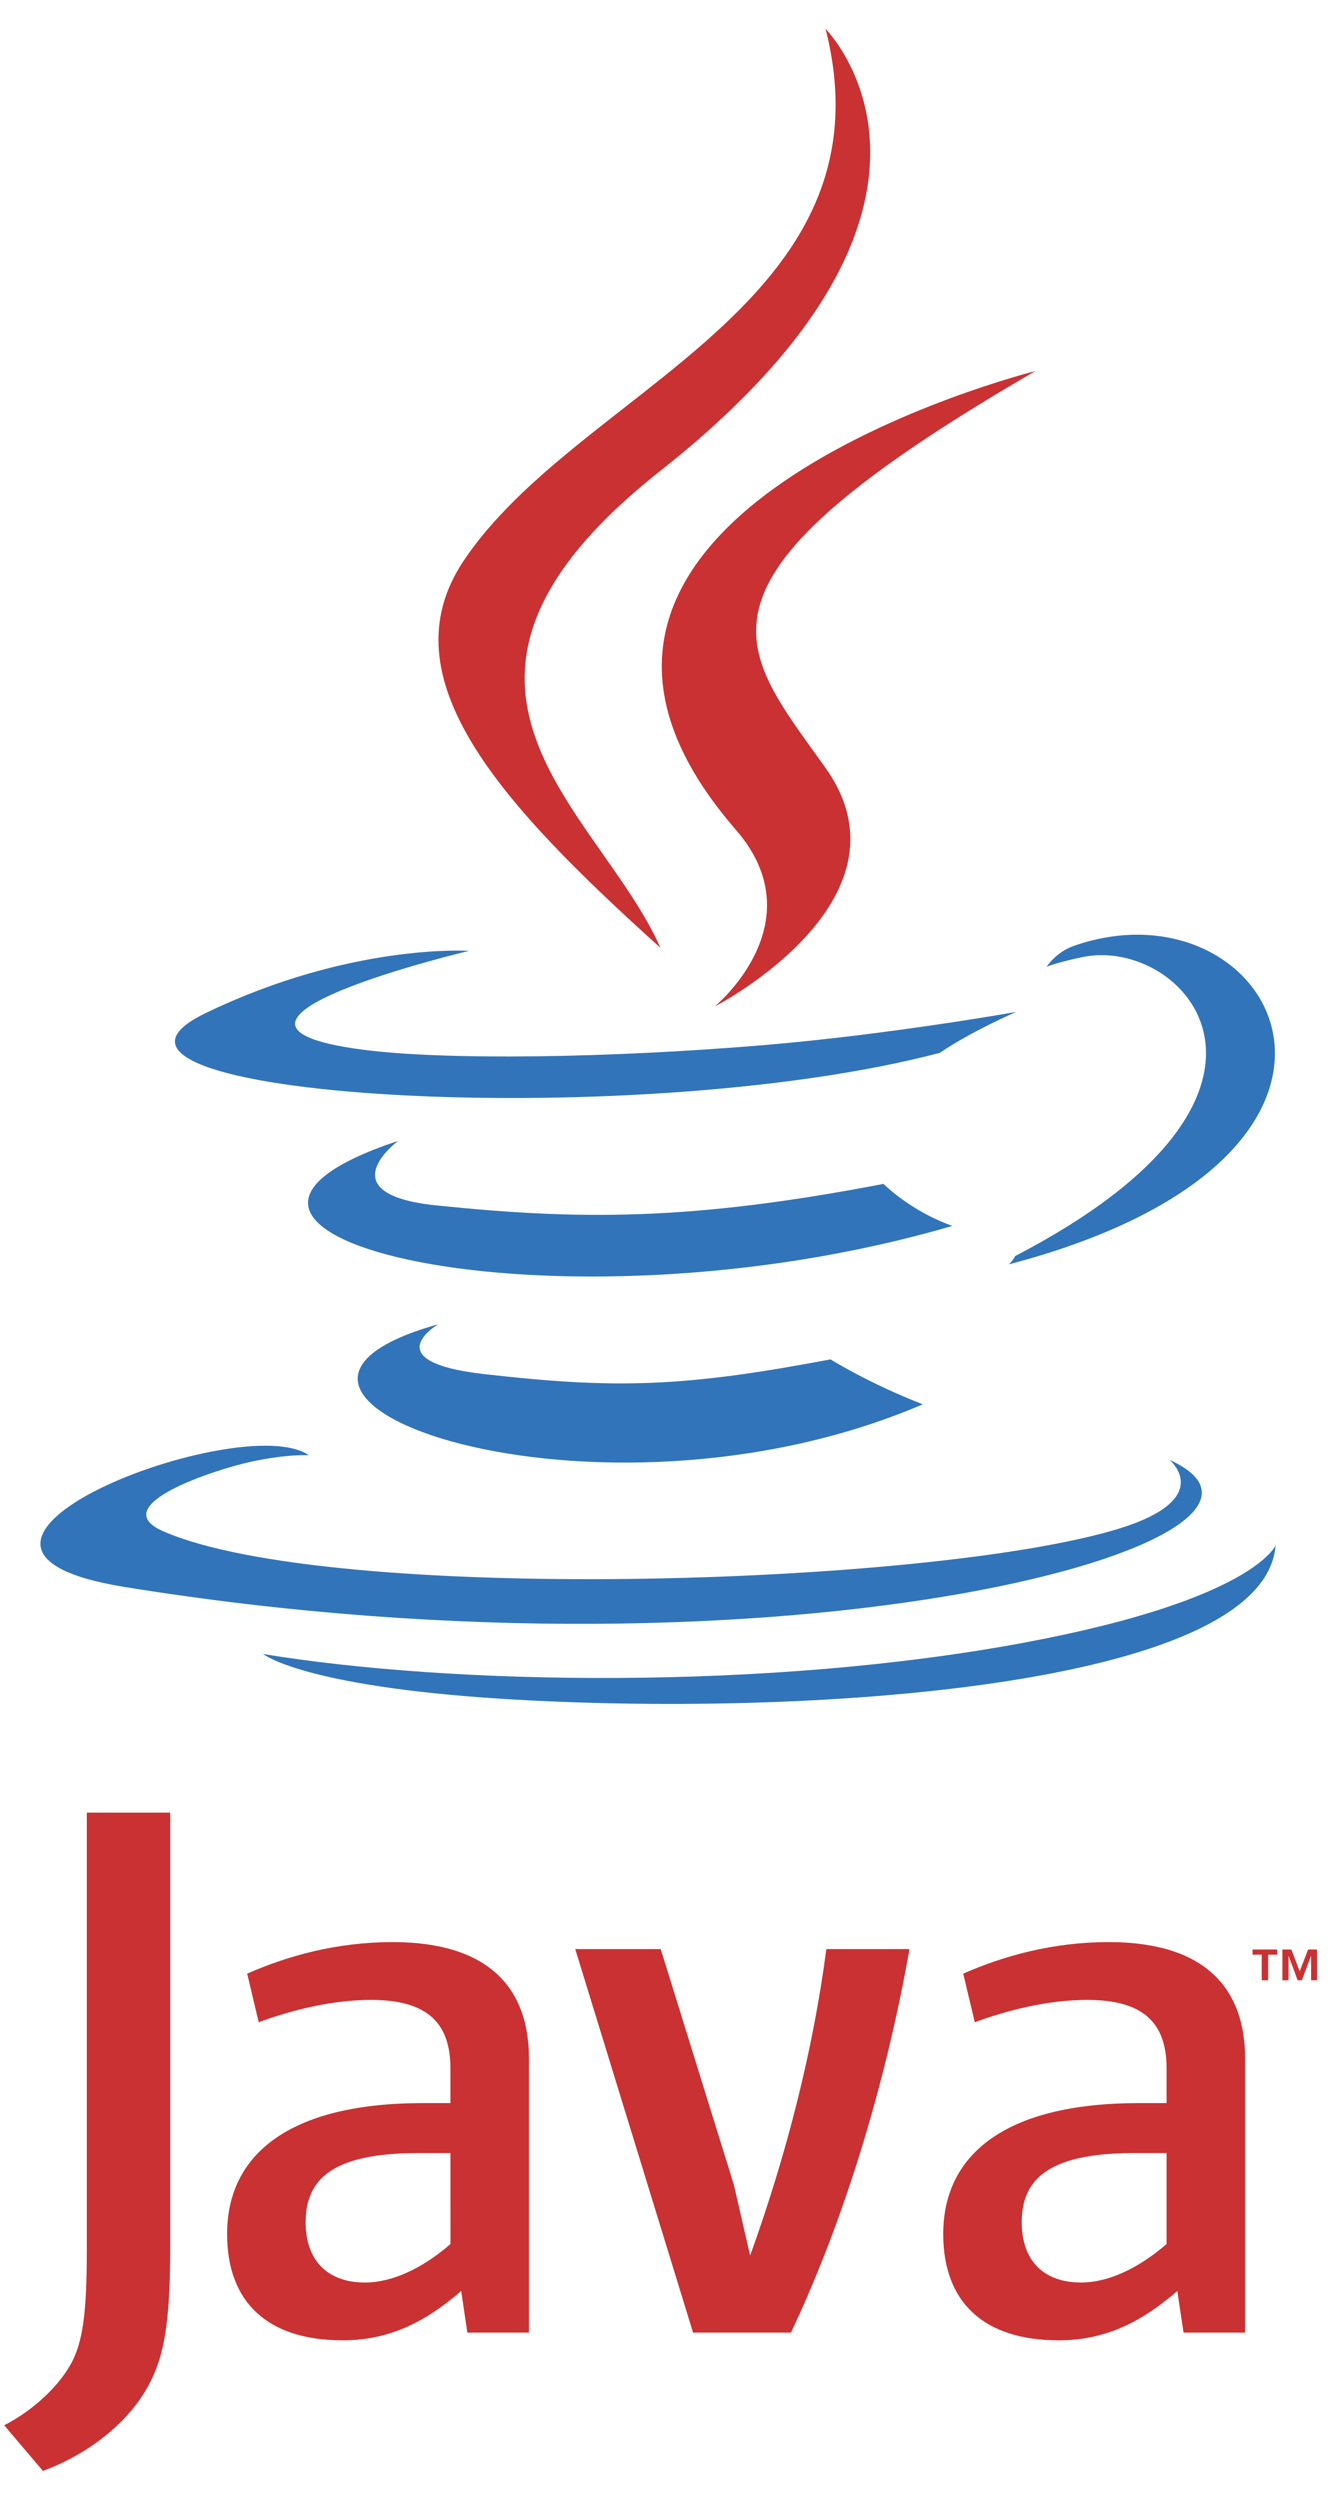
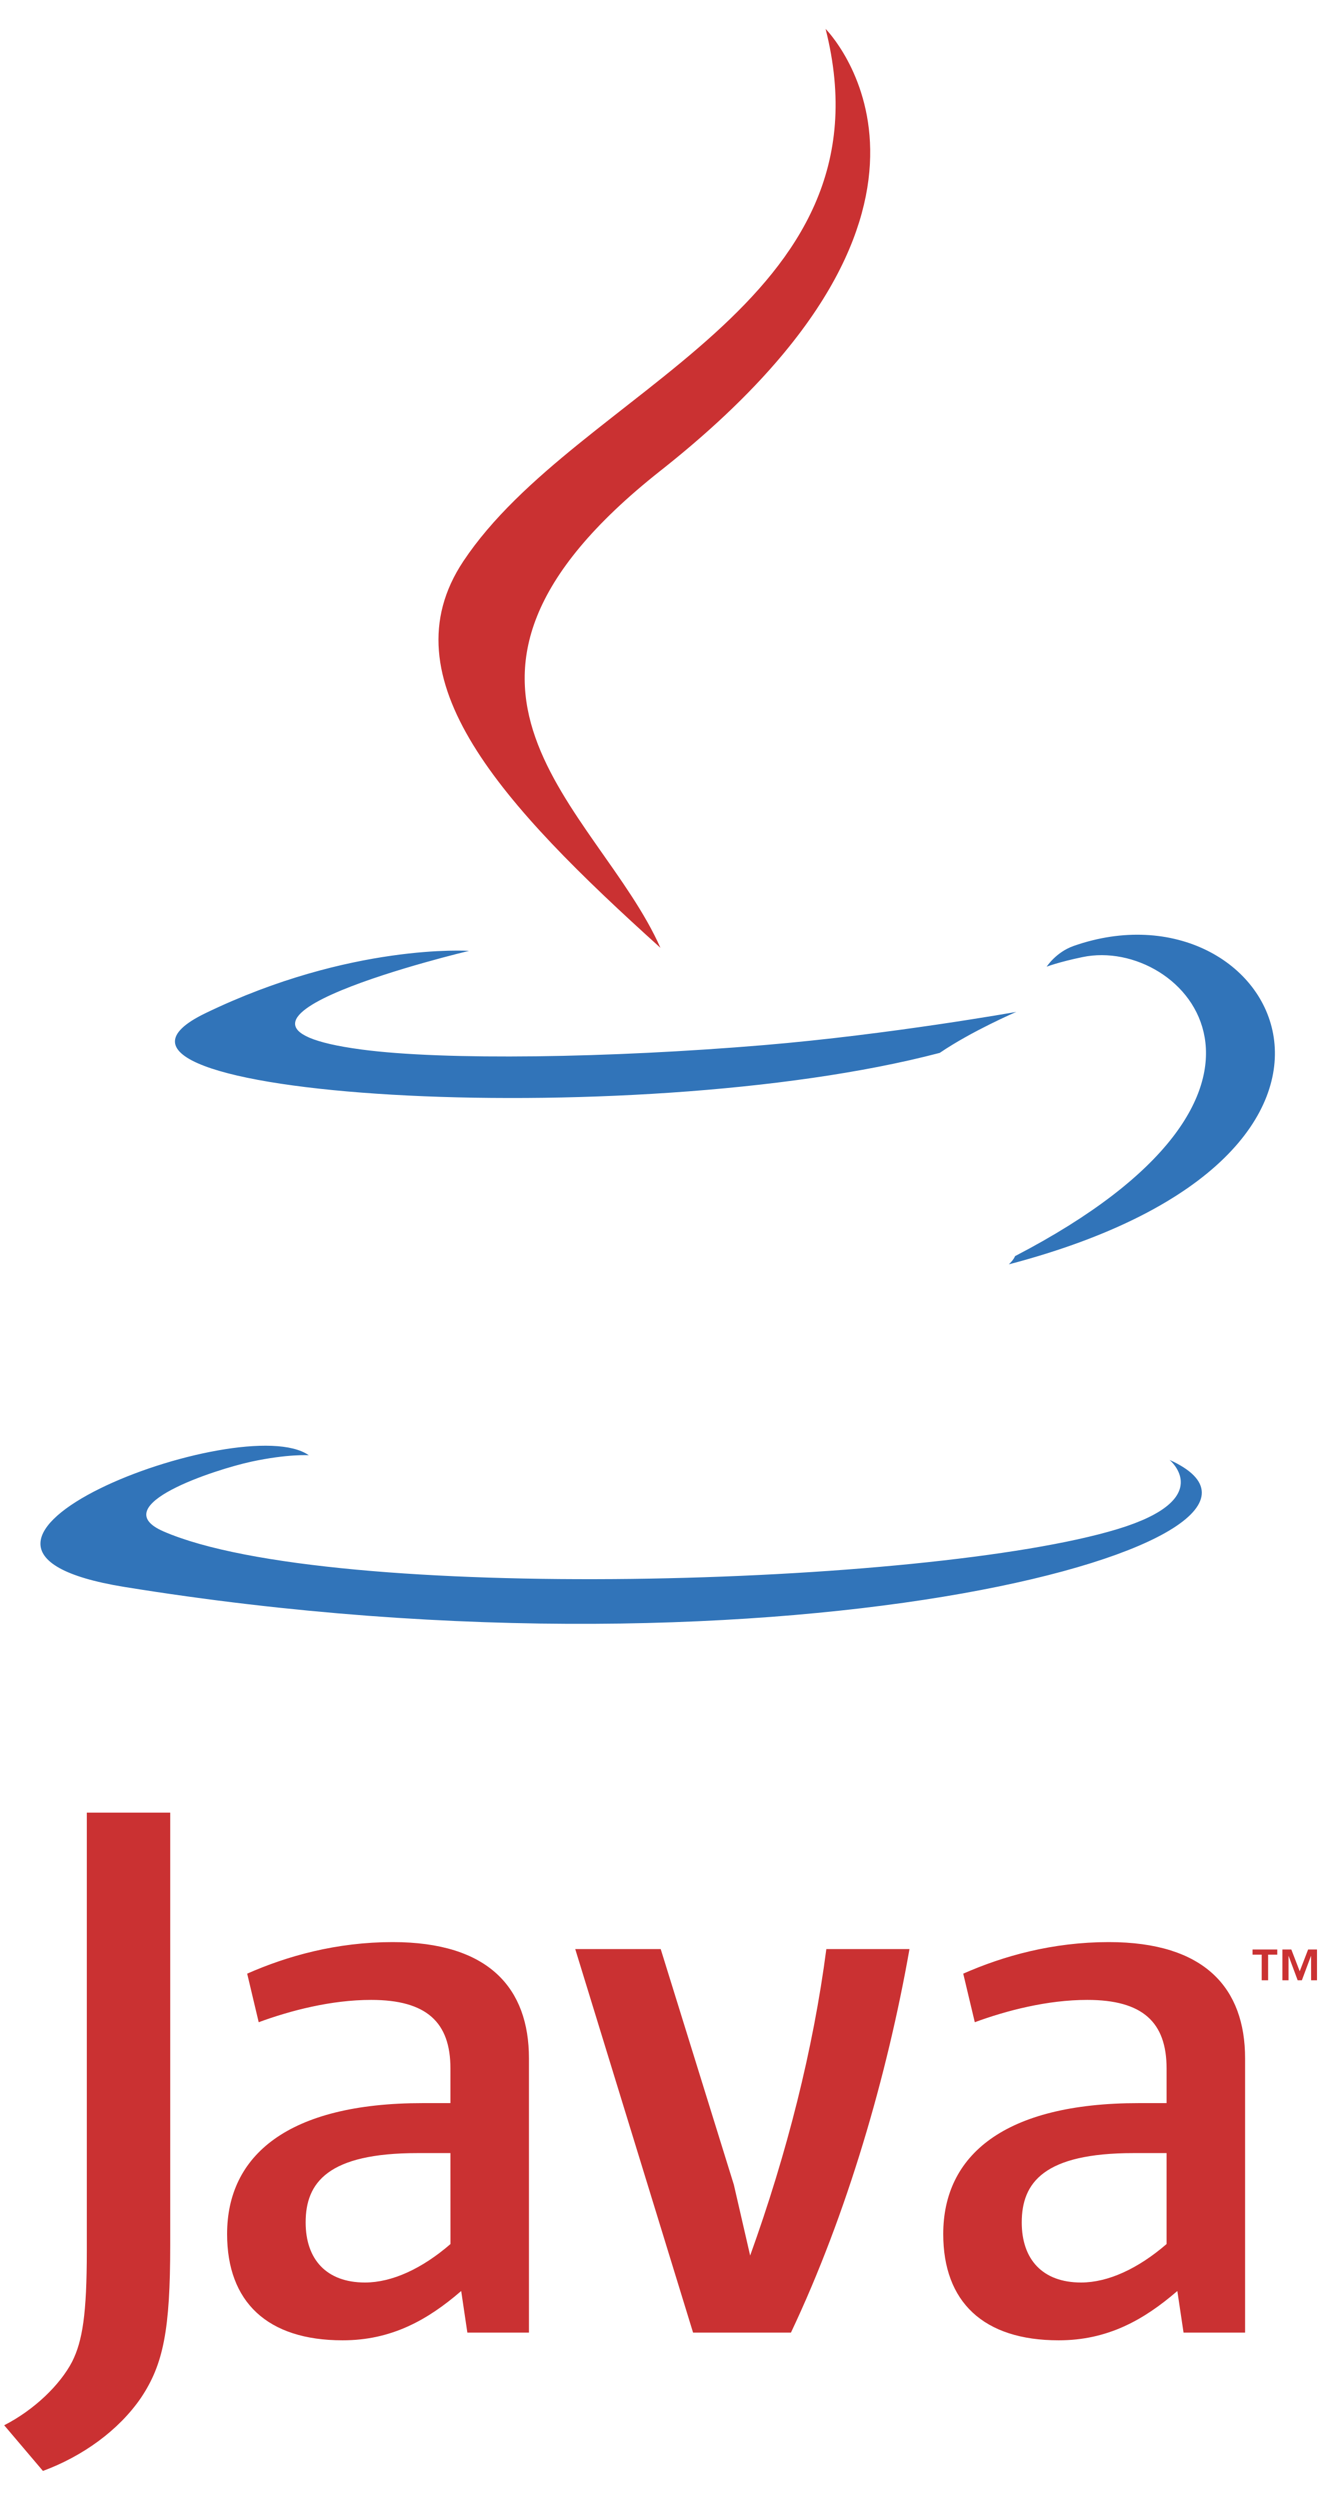
<svg xmlns="http://www.w3.org/2000/svg" width="30" height="56" viewBox="0 0 30 56" fill="none">
-   <path fill-rule="evenodd" clip-rule="evenodd" d="M9.818 29.666C9.818 29.666 8.385 30.5 10.839 30.781C13.813 31.121 15.332 31.072 18.608 30.452C18.608 30.452 19.471 30.992 20.675 31.459C13.328 34.607 4.049 31.277 9.818 29.666ZM8.92 25.558C8.92 25.558 7.312 26.748 9.769 27.002C12.945 27.33 15.453 27.357 19.795 26.521C19.795 26.521 20.395 27.13 21.338 27.462C12.457 30.06 2.566 27.667 8.92 25.558Z" fill="#3174B9" />
-   <path fill-rule="evenodd" clip-rule="evenodd" d="M16.487 18.589C18.298 20.673 16.012 22.548 16.012 22.548C16.012 22.548 20.609 20.176 18.497 17.204C16.526 14.434 15.015 13.058 23.198 8.312C23.198 8.312 10.352 11.519 16.487 18.589Z" fill="#CA3132" />
  <path fill-rule="evenodd" clip-rule="evenodd" d="M26.203 32.704C26.203 32.704 27.264 33.579 25.035 34.255C20.796 35.539 7.387 35.927 3.663 34.306C2.325 33.724 4.835 32.916 5.625 32.745C6.449 32.567 6.919 32.6 6.919 32.6C5.43 31.551 -2.705 34.659 2.787 35.55C17.763 37.978 30.087 34.457 26.203 32.704ZM10.508 21.301C10.508 21.301 3.688 22.921 8.093 23.51C9.954 23.759 13.66 23.702 17.115 23.412C19.937 23.175 22.77 22.668 22.77 22.668C22.77 22.668 21.776 23.095 21.055 23.586C14.129 25.408 0.751 24.559 4.603 22.697C7.86 21.122 10.508 21.301 10.508 21.301ZM22.742 28.139C29.782 24.481 26.527 20.966 24.255 21.44C23.699 21.556 23.45 21.656 23.45 21.656C23.45 21.656 23.657 21.332 24.051 21.192C28.546 19.612 32.003 25.852 22.602 28.324C22.602 28.324 22.71 28.226 22.742 28.139Z" fill="#3174B9" />
  <path fill-rule="evenodd" clip-rule="evenodd" d="M18.497 0.647C18.497 0.647 22.395 4.548 14.799 10.544C8.707 15.355 13.41 18.098 14.797 21.233C11.241 18.025 8.632 15.2 10.382 12.571C12.951 8.713 20.07 6.842 18.497 0.647Z" fill="#CA3132" />
-   <path fill-rule="evenodd" clip-rule="evenodd" d="M11.2 38.053C17.956 38.485 28.334 37.813 28.58 34.615C28.58 34.615 28.107 35.827 22.995 36.789C17.228 37.875 10.113 37.748 5.895 37.052C5.895 37.052 6.759 37.767 11.2 38.053Z" fill="#3174B9" />
  <path fill-rule="evenodd" clip-rule="evenodd" d="M28.268 43.787H28.063V43.672H28.617V43.787H28.412V44.362H28.268V43.787ZM29.374 43.816H29.372L29.168 44.362H29.074L28.871 43.816H28.869V44.362H28.732V43.672H28.932L29.12 44.16L29.308 43.672H29.507V44.362H29.375L29.374 43.816ZM10.093 50.27C9.456 50.822 8.782 51.132 8.177 51.132C7.316 51.132 6.848 50.615 6.848 49.786C6.848 48.89 7.349 48.233 9.352 48.233H10.092L10.093 50.27ZM11.851 52.254V46.111C11.851 44.542 10.956 43.506 8.798 43.506C7.539 43.506 6.435 43.817 5.538 44.213L5.796 45.301C6.503 45.041 7.417 44.801 8.314 44.801C9.557 44.801 10.092 45.301 10.092 46.337V47.113H9.471C6.451 47.113 5.088 48.285 5.088 50.046C5.088 51.564 5.986 52.427 7.677 52.427C8.764 52.427 9.575 51.978 10.333 51.322L10.471 52.254H11.851ZM17.721 52.254H15.528L12.888 43.662H14.803L16.442 48.942L16.807 50.528C17.634 48.233 18.221 45.904 18.514 43.662H20.377C19.878 46.491 18.98 49.597 17.721 52.254ZM26.137 50.27C25.498 50.822 24.825 51.132 24.221 51.132C23.359 51.132 22.892 50.615 22.892 49.786C22.892 48.89 23.393 48.233 25.395 48.233H26.137V50.27ZM27.896 52.254V46.111C27.896 44.542 26.998 43.506 24.843 43.506C23.582 43.506 22.479 43.817 21.581 44.213L21.84 45.301C22.547 45.041 23.462 44.801 24.36 44.801C25.601 44.801 26.137 45.301 26.137 46.337V47.113H25.515C22.495 47.113 21.133 48.285 21.133 50.046C21.133 51.564 22.03 52.427 23.72 52.427C24.808 52.427 25.619 51.978 26.378 51.322L26.517 52.254H27.896ZM3.16 53.713C2.659 54.446 1.848 55.026 0.962 55.353L0.094 54.33C0.769 53.984 1.347 53.424 1.617 52.904C1.848 52.44 1.945 51.844 1.945 50.416V40.606H3.814V50.281C3.814 52.19 3.662 52.962 3.16 53.713Z" fill="#CA3132" />
</svg>